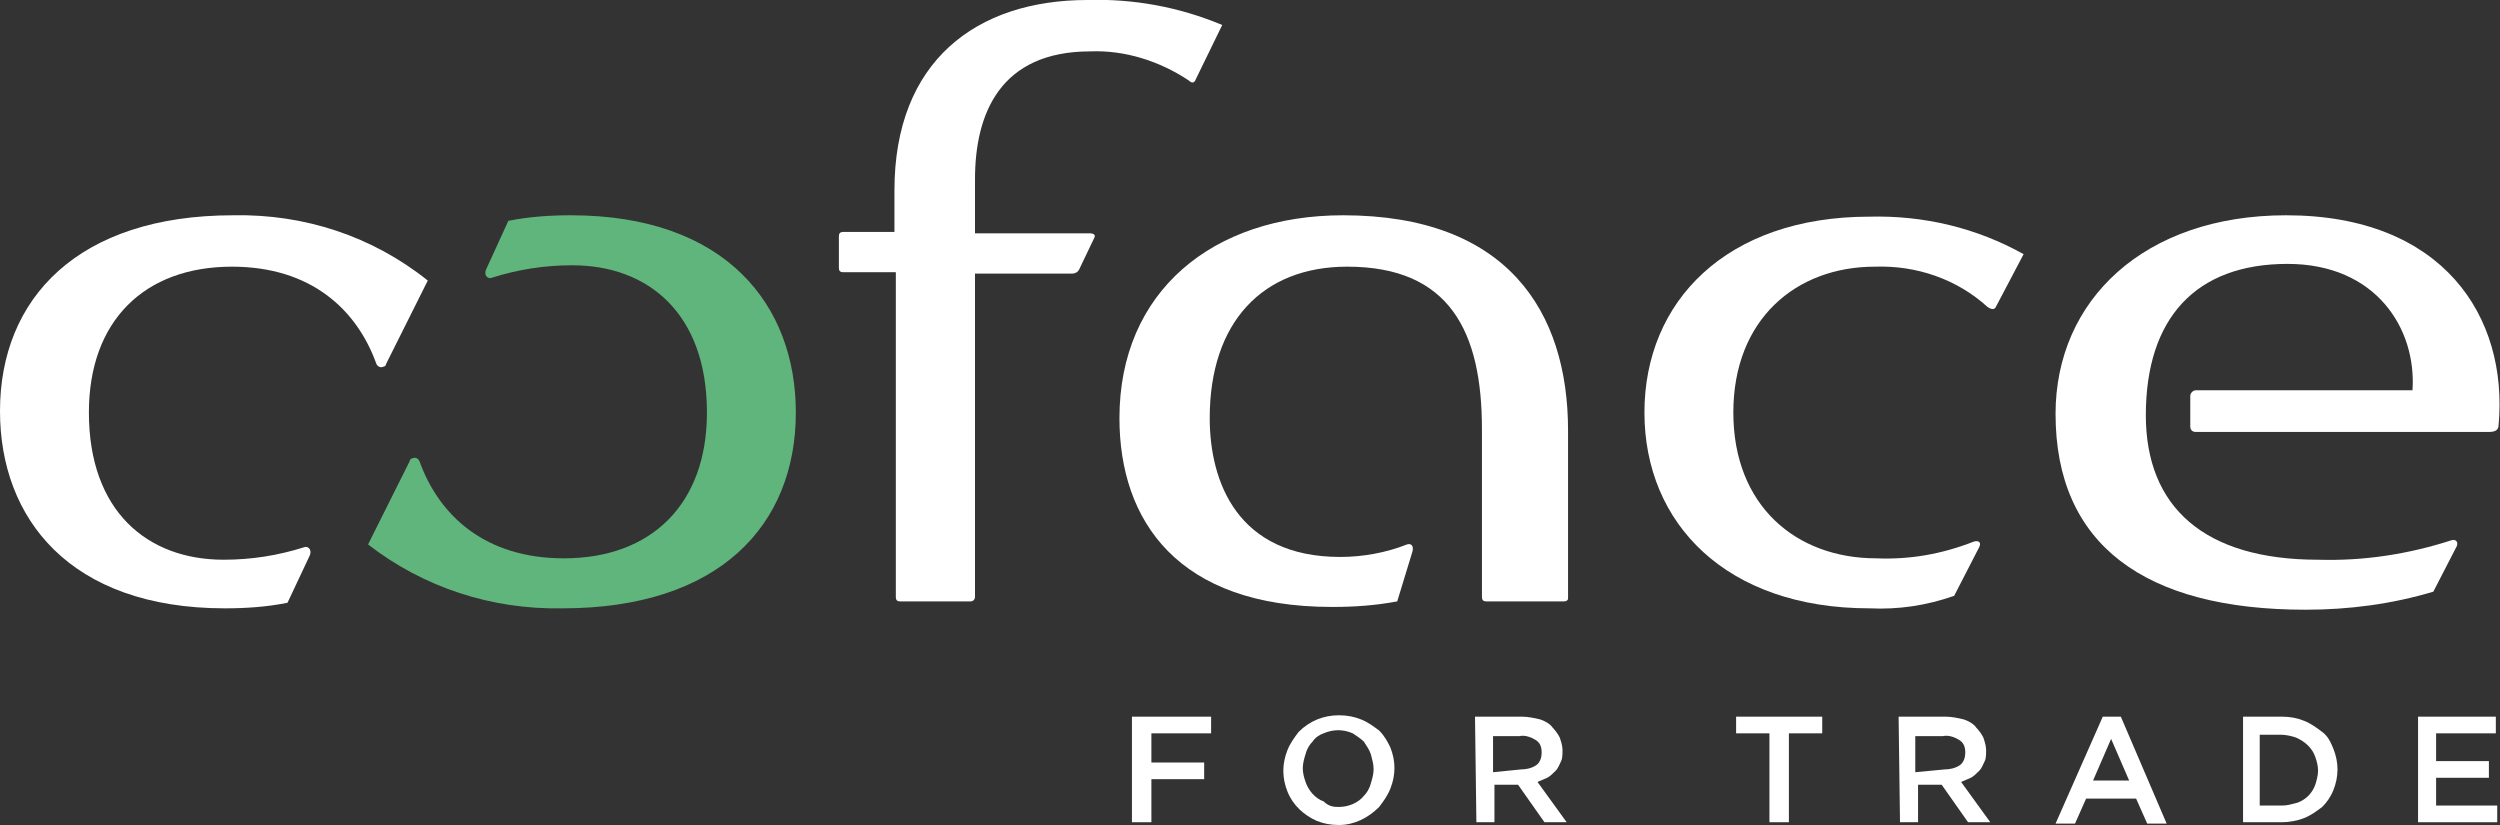
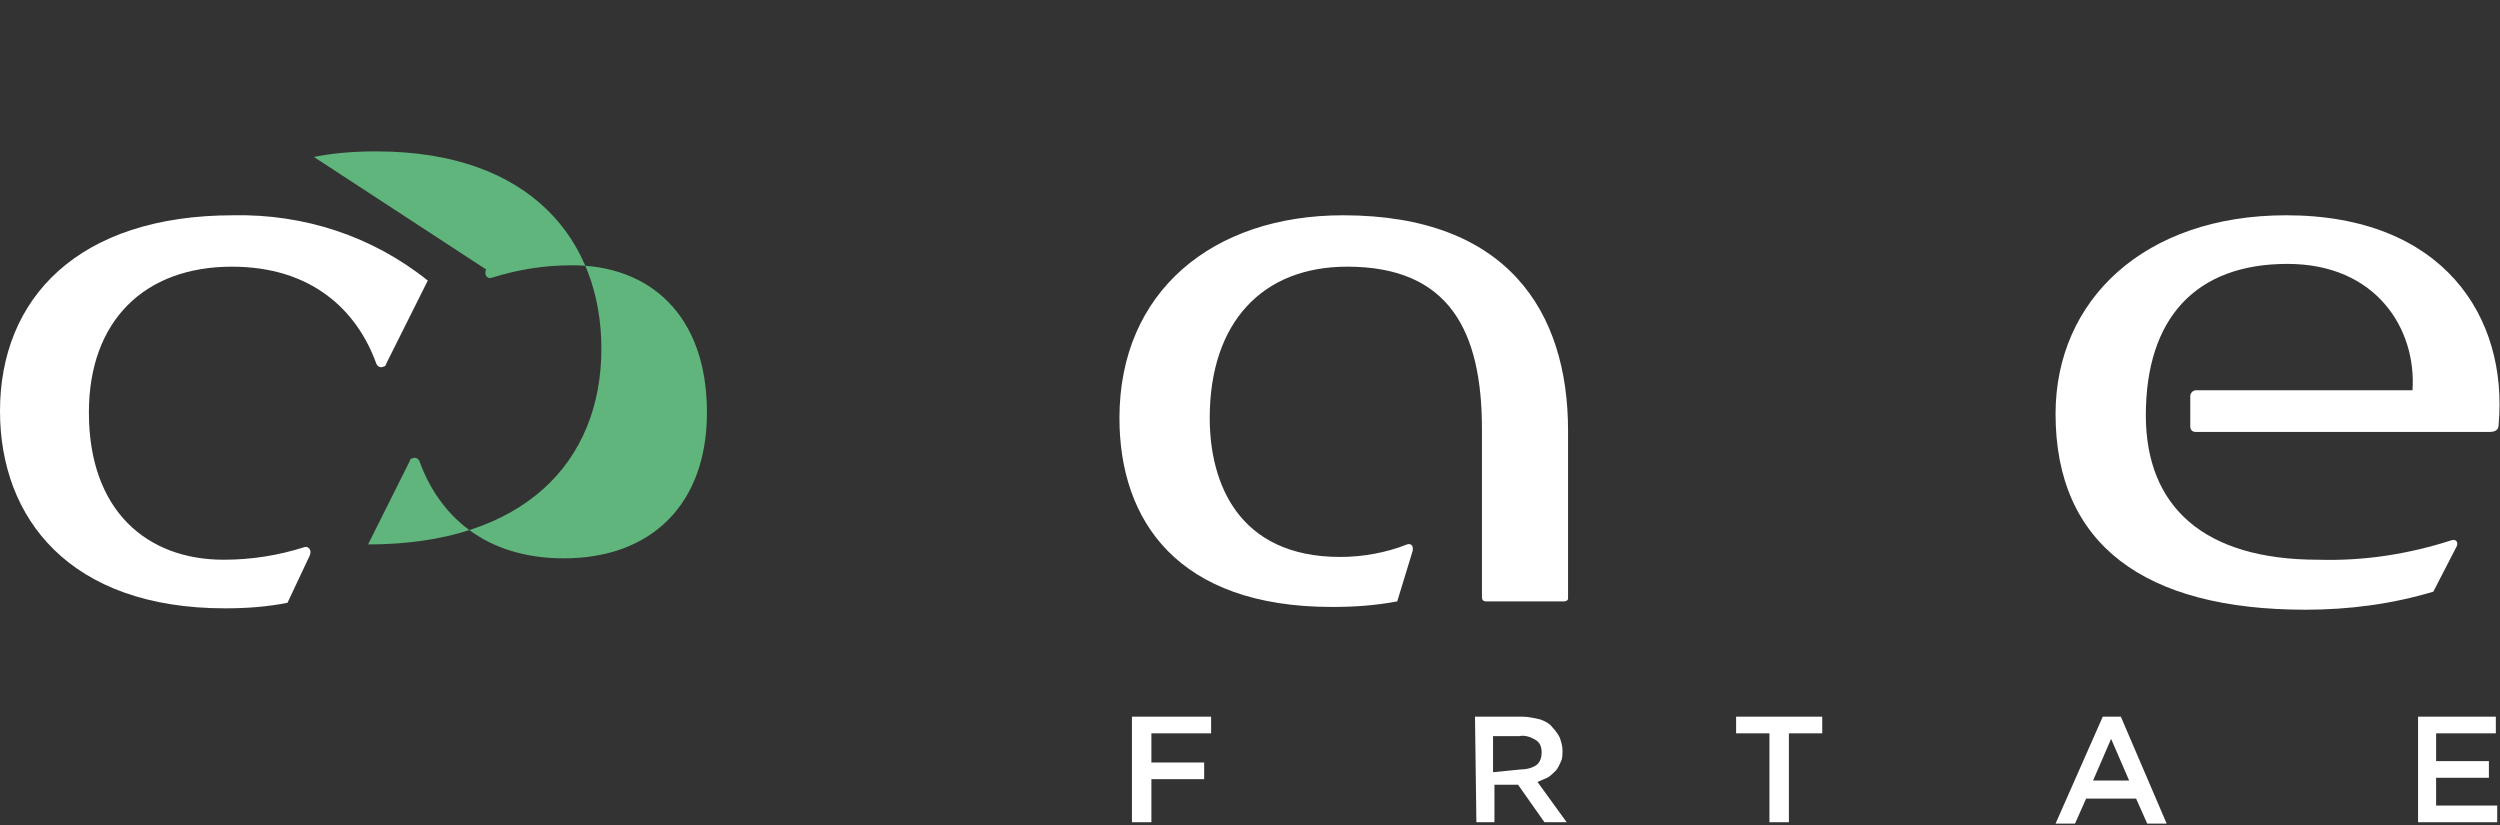
<svg xmlns="http://www.w3.org/2000/svg" xmlns:xlink="http://www.w3.org/1999/xlink" id="Layer_1" x="0px" y="0px" viewBox="0 0 180 59.4" style="enable-background:new 0 0 180 59.4;" xml:space="preserve">
  <rect x="0" y="0" width="180" height="59.4" fill="#333333" stroke="none" />
  <style type="text/css"> .st0{clip-path:url(#SVGID_2_);} .st1{fill:#FFFFFF;} .st2{fill:#60B57C;} .st3{clip-path:url(#SVGID_4_);} .st4{clip-path:url(#SVGID_6_);} .st5{clip-path:url(#SVGID_8_);} </style>
  <title>coface-header-logo</title>
  <g>
    <defs>
      <rect id="SVGID_1_" y="0" width="180" height="59.4" />
    </defs>
    <clipPath id="SVGID_2_">
      <use xlink:href="#SVGID_1_" style="overflow:visible;" />
    </clipPath>
    <g class="st0">
      <path class="st1" d="M112.6,43.3c0.2,0,0.3-0.1,0.3-0.2c0,0,0-0.1,0-0.1V31c0-8.6-4.4-15.5-16.2-15.5c-9.4,0-16.1,5.5-16.1,14.6 c0,7.4,4.2,13.6,15.3,13.6c1.6,0,3.1-0.1,4.7-0.4l1.1-3.6c0.1-0.4-0.1-0.6-0.4-0.5c-1.5,0.6-3.2,0.9-4.8,0.9 c-7.4,0-9.4-5.4-9.4-10c0-6.9,3.8-10.9,9.9-10.9c7.4,0,9.7,4.7,9.7,11.7V43c0,0.2,0.1,0.3,0.3,0.3L112.6,43.3z" />
-       <path class="st1" d="M85.6,5.8C85.8,6,86,6,86.1,5.7L88,1.8c-3.1-1.3-6.4-1.9-9.7-1.8c-8,0-13.9,4.4-13.9,13.7v3h-3.7 c-0.2,0-0.3,0.1-0.3,0.3c0,0,0,0,0,0v2.3c0,0.2,0.1,0.3,0.3,0.3c0,0,0,0,0,0h3.8V43c0,0.2,0.1,0.3,0.3,0.3c0,0,0,0,0,0h5.1 c0.2,0,0.3-0.2,0.3-0.3V19.7h7c0.2,0,0.4-0.1,0.5-0.3l1.1-2.3c0.1-0.2-0.1-0.3-0.3-0.3h-8.3v-3.9c0-4.7,1.8-9.2,8.3-9.2 C81,3.6,83.5,4.4,85.6,5.8" />
      <path class="st1" d="M175.2,42.6l1.7-3.3c0.1-0.3-0.1-0.5-0.4-0.4c-3.1,1-6.3,1.5-9.6,1.4c-8.2,0-12.4-3.8-12.4-10.4 c0-7,3.6-10.9,10.2-10.9c6.4,0,9.3,4.7,9,9.1h-15.6c-0.2,0-0.4,0.2-0.4,0.4c0,0,0,0,0,0v2.2c0,0.2,0.1,0.4,0.4,0.4h21.1 c0.4,0,0.7-0.1,0.7-0.5c0.7-7.8-4-15.1-15.3-15.1c-10.2,0-16.6,6.1-16.6,14.3c0,9.4,6.4,14.1,18,14.1 C169.1,43.9,172.2,43.5,175.2,42.6" />
      <path class="st1" d="M16.8,15.5C5.6,15.5,0,21.5,0,29.6c0,7.7,5,14.2,16.2,14.2c1.5,0,3-0.1,4.5-0.4l1.6-3.4 c0.2-0.5-0.2-0.7-0.4-0.6c-1.9,0.6-3.8,0.9-5.8,0.9c-5.5,0-9.7-3.5-9.7-10.6c0-6.6,4-10.5,10.3-10.5c5.7,0,9,3.1,10.4,7 c0.1,0.2,0.3,0.3,0.5,0.2c0.1,0,0.2-0.1,0.2-0.2l3-6C26.8,17,21.9,15.4,16.8,15.5" />
-       <path class="st1" d="M124.8,29.7c0,6.7,4.5,10.5,10.3,10.5c2.4,0.1,4.7-0.3,7-1.2c0.3-0.1,0.6,0,0.4,0.4l-1.8,3.5 c-2,0.7-4,1-6.1,0.9c-10.3,0-16.2-6.1-16.2-14.1s5.9-14.1,16.2-14.1c3.9-0.1,7.7,0.8,11.1,2.7l-2,3.8c-0.1,0.2-0.3,0.2-0.6,0 c-2.2-2-5.1-3-8.1-2.9C129.3,19.2,124.8,23,124.8,29.7" />
-       <path class="st2" d="M40.6,40.2c-5.7,0-9-3.1-10.4-7c-0.1-0.2-0.3-0.3-0.5-0.2c-0.1,0-0.2,0.1-0.2,0.2l-3,6c4,3.1,8.9,4.7,14,4.6 c11.3,0,16.8-6,16.8-14.1c0-7.7-5-14.2-16.2-14.2c-1.5,0-3,0.1-4.5,0.4L35,19.4c-0.2,0.5,0.2,0.7,0.4,0.6c1.9-0.6,3.8-0.9,5.8-0.9 c5.5,0,9.7,3.5,9.7,10.6C50.9,36.3,46.9,40.2,40.6,40.2" />
+       <path class="st2" d="M40.6,40.2c-5.7,0-9-3.1-10.4-7c-0.1-0.2-0.3-0.3-0.5-0.2c-0.1,0-0.2,0.1-0.2,0.2l-3,6c11.3,0,16.8-6,16.8-14.1c0-7.7-5-14.2-16.2-14.2c-1.5,0-3,0.1-4.5,0.4L35,19.4c-0.2,0.5,0.2,0.7,0.4,0.6c1.9-0.6,3.8-0.9,5.8-0.9 c5.5,0,9.7,3.5,9.7,10.6C50.9,36.3,46.9,40.2,40.6,40.2" />
    </g>
  </g>
  <polygon class="st1" points="81.5,51.6 81.5,59.2 82.9,59.2 82.9,56.1 86.7,56.1 86.7,54.9 82.9,54.9 82.9,52.8 87.2,52.8 87.2,51.6 " />
  <g>
    <defs>
      <rect id="SVGID_3_" y="0" width="180" height="59.4" />
    </defs>
    <clipPath id="SVGID_4_">
      <use xlink:href="#SVGID_3_" style="overflow:visible;" />
    </clipPath>
    <g class="st3">
-       <path class="st1" d="M96.4,58.1c0.7,0,1.4-0.3,1.8-0.8c0.2-0.2,0.4-0.5,0.5-0.9c0.1-0.3,0.2-0.7,0.2-1v0c0-0.4-0.1-0.7-0.2-1.1 c-0.1-0.3-0.3-0.6-0.5-0.9c-0.2-0.2-0.5-0.4-0.8-0.6c-0.7-0.3-1.4-0.3-2.1,0c-0.3,0.1-0.6,0.3-0.8,0.6c-0.2,0.2-0.4,0.5-0.5,0.9 c-0.1,0.3-0.2,0.7-0.2,1v0c0,0.4,0.1,0.7,0.2,1c0.2,0.6,0.7,1.2,1.3,1.4C95.7,58.1,96.1,58.1,96.4,58.1 M96.4,59.4 c-0.6,0-1.1-0.1-1.6-0.3c-0.9-0.4-1.7-1.1-2.1-2.1c-0.2-0.5-0.3-1-0.3-1.5v0c0-0.5,0.1-1,0.3-1.5c0.2-0.5,0.5-0.9,0.8-1.3 c0.8-0.8,1.8-1.2,2.9-1.2c0.6,0,1.1,0.1,1.6,0.3c0.5,0.2,0.9,0.5,1.3,0.8c0.4,0.4,0.6,0.8,0.8,1.2c0.2,0.5,0.3,1,0.3,1.5v0 c0,0.5-0.1,1-0.3,1.5c-0.2,0.5-0.5,0.9-0.8,1.3C98.5,58.9,97.5,59.4,96.4,59.4" />
      <path class="st1" d="M109.5,55.4c0.4,0,0.8-0.1,1.1-0.3c0.3-0.2,0.4-0.6,0.4-0.9v0c0-0.4-0.1-0.7-0.4-0.9 c-0.3-0.2-0.8-0.4-1.2-0.3h-1.9v2.6L109.5,55.4z M106.2,51.6h3.4c0.4,0,0.9,0.1,1.3,0.2c0.3,0.1,0.7,0.3,0.9,0.6 c0.2,0.2,0.4,0.5,0.5,0.7c0.1,0.3,0.2,0.6,0.2,0.9v0c0,0.3,0,0.6-0.1,0.8c-0.1,0.2-0.2,0.5-0.4,0.7c-0.2,0.2-0.4,0.4-0.6,0.5 c-0.2,0.1-0.5,0.2-0.7,0.3l2.1,2.9h-1.6l-1.9-2.7h-1.7v2.7h-1.3L106.2,51.6z" />
    </g>
  </g>
  <polygon class="st1" points="125,51.6 125,52.8 127.4,52.8 127.4,59.2 128.8,59.2 128.8,52.8 131.2,52.8 131.2,51.6 " />
  <g>
    <defs>
      <rect id="SVGID_5_" y="0" width="180" height="59.4" />
    </defs>
    <clipPath id="SVGID_6_">
      <use xlink:href="#SVGID_5_" style="overflow:visible;" />
    </clipPath>
    <g class="st4">
-       <path class="st1" d="M140,55.4c0.4,0,0.8-0.1,1.1-0.3c0.3-0.2,0.4-0.6,0.4-0.9v0c0-0.4-0.1-0.7-0.4-0.9c-0.3-0.2-0.8-0.4-1.2-0.3 h-2v2.6L140,55.4z M136.7,51.6h3.4c0.4,0,0.9,0.1,1.3,0.2c0.3,0.1,0.7,0.3,0.9,0.6c0.2,0.2,0.4,0.5,0.5,0.7 c0.1,0.3,0.2,0.6,0.2,0.9v0c0,0.3,0,0.6-0.1,0.8c-0.1,0.2-0.2,0.5-0.4,0.7c-0.2,0.2-0.4,0.4-0.6,0.5c-0.2,0.1-0.5,0.2-0.7,0.3 l2.1,2.9h-1.6l-1.9-2.7h-1.7v2.7h-1.3L136.7,51.6z" />
-     </g>
+       </g>
  </g>
  <path class="st1" d="M152,53.2l1.3,3h-2.6L152,53.2z M151.4,51.6l-3.4,7.7h1.4l0.8-1.8h3.6l0.8,1.8h1.4l-3.3-7.7H151.4z" />
  <g>
    <defs>
-       <rect id="SVGID_7_" y="0" width="180" height="59.4" />
-     </defs>
+       </defs>
    <clipPath id="SVGID_8_">
      <use xlink:href="#SVGID_7_" style="overflow:visible;" />
    </clipPath>
    <g class="st5">
      <path class="st1" d="M164.3,58c0.4,0,0.7-0.1,1.1-0.2c0.3-0.1,0.6-0.3,0.8-0.5c0.2-0.2,0.4-0.5,0.5-0.8c0.1-0.3,0.2-0.7,0.2-1v0 c0-0.4-0.1-0.7-0.2-1c-0.2-0.6-0.7-1.1-1.4-1.4c-0.3-0.1-0.7-0.2-1.1-0.2h-1.5V58L164.3,58z M161.5,51.6h2.8 c0.6,0,1.1,0.1,1.6,0.3c0.5,0.2,0.9,0.5,1.3,0.8c0.4,0.3,0.6,0.7,0.8,1.2c0.2,0.5,0.3,1,0.3,1.5v0c0,0.5-0.1,1-0.3,1.5 c-0.2,0.5-0.5,0.9-0.8,1.2c-0.4,0.3-0.8,0.6-1.3,0.8c-0.5,0.2-1.1,0.3-1.6,0.3h-2.8V51.6z" />
    </g>
  </g>
  <polygon class="st1" points="174.1,51.6 174.1,59.2 179.8,59.2 179.8,58 175.4,58 175.4,56 179.2,56 179.2,54.8 175.4,54.8 175.4,52.8 179.7,52.8 179.7,51.6 " />
</svg>